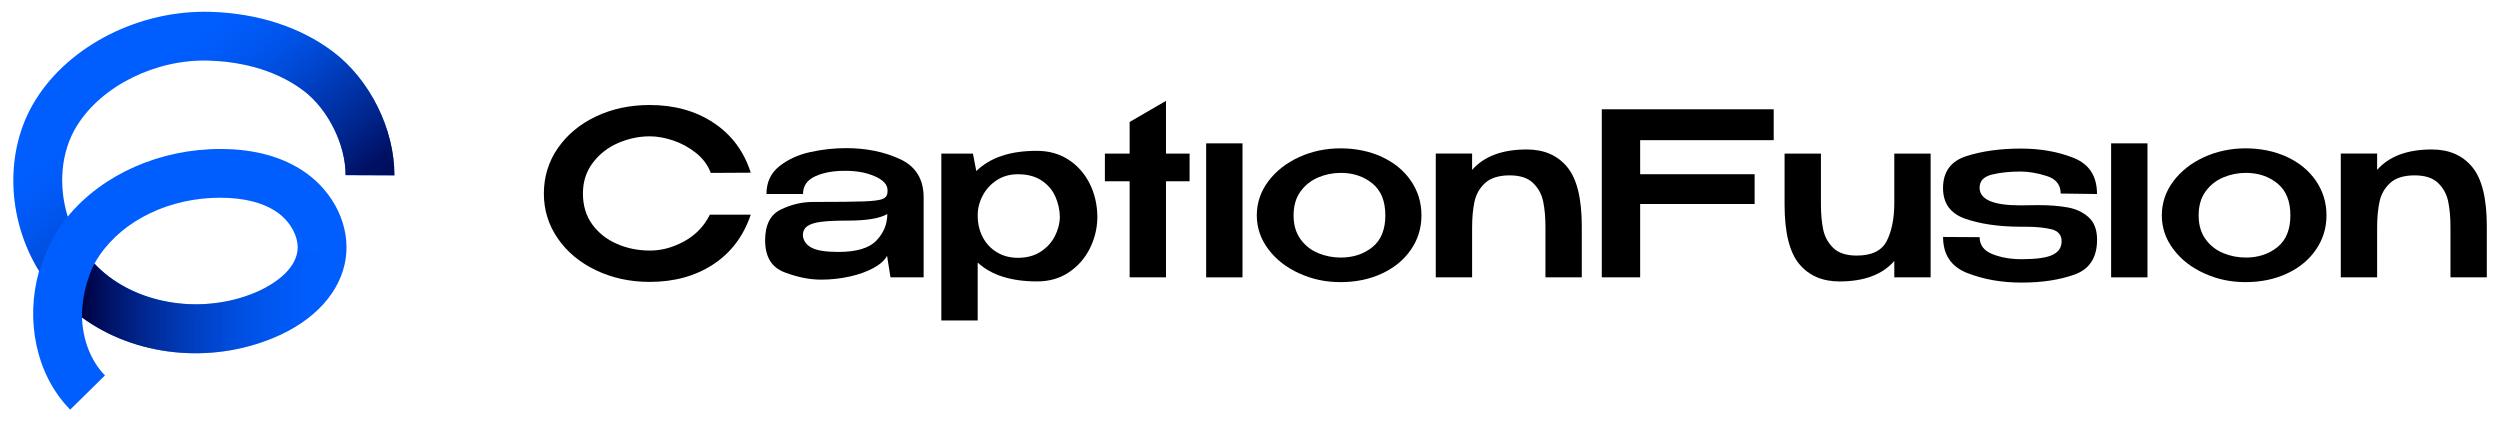
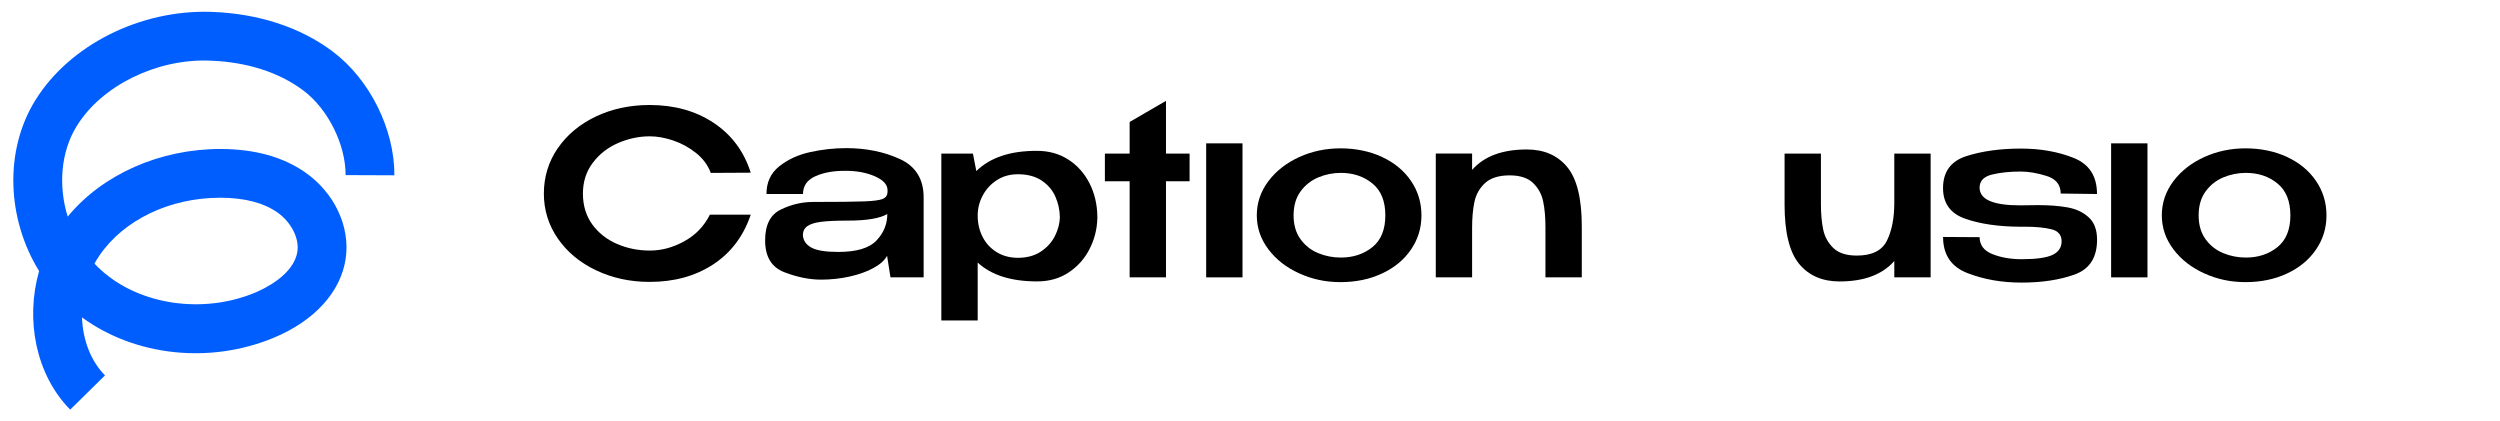
<svg xmlns="http://www.w3.org/2000/svg" width="178" height="30" viewBox="0 0 178 30" fill="none">
  <path d="M39.719 10.547C40.383 9.588 41.287 8.835 42.435 8.291C43.583 7.748 44.858 7.476 46.258 7.476C48.016 7.476 49.533 7.899 50.809 8.745C52.088 9.591 52.968 10.774 53.453 12.295L50.608 12.311C50.403 11.762 50.055 11.29 49.564 10.896C49.073 10.503 48.531 10.206 47.94 10.006C47.348 9.807 46.792 9.706 46.274 9.706C45.497 9.706 44.743 9.865 44.01 10.183C43.277 10.501 42.675 10.971 42.207 11.591C41.737 12.21 41.504 12.941 41.504 13.782C41.504 14.623 41.725 15.364 42.166 15.974C42.608 16.583 43.194 17.046 43.922 17.364C44.65 17.681 45.434 17.84 46.274 17.84C47.115 17.84 47.92 17.62 48.724 17.176C49.527 16.735 50.133 16.105 50.543 15.285H53.453C52.936 16.816 52.044 17.996 50.778 18.826C49.511 19.656 48.005 20.071 46.258 20.071C44.867 20.071 43.595 19.796 42.442 19.246C41.289 18.697 40.381 17.943 39.717 16.982C39.053 16.021 38.723 14.955 38.723 13.78C38.723 12.606 39.053 11.506 39.717 10.547H39.719Z" fill="black" />
  <path d="M64.073 11.324C65.198 11.841 65.763 12.753 65.763 14.056V19.748H63.402L63.16 18.212C62.987 18.535 62.664 18.826 62.189 19.084C61.714 19.343 61.149 19.545 60.492 19.691C59.833 19.836 59.16 19.91 58.47 19.91C57.639 19.91 56.765 19.736 55.85 19.384C54.934 19.035 54.477 18.277 54.477 17.113C54.477 16.013 54.847 15.283 55.591 14.921C56.334 14.559 57.101 14.379 57.887 14.379C59.644 14.379 60.859 14.365 61.534 14.339C62.208 14.312 62.65 14.252 62.86 14.16C63.07 14.068 63.181 13.909 63.192 13.683V13.521C63.181 13.132 62.879 12.809 62.286 12.551C61.693 12.292 61.007 12.163 60.232 12.163C59.381 12.152 58.657 12.279 58.065 12.543C57.472 12.807 57.175 13.229 57.175 13.812H54.572C54.572 12.982 54.876 12.325 55.485 11.84C56.094 11.354 56.827 11.018 57.684 10.829C58.54 10.64 59.395 10.547 60.246 10.547C61.67 10.547 62.945 10.805 64.071 11.324H64.073ZM62.399 17.129C62.916 16.59 63.176 15.96 63.176 15.238C62.648 15.55 61.71 15.707 60.363 15.707C59.565 15.707 58.943 15.734 58.496 15.789C58.049 15.843 57.717 15.942 57.502 16.089C57.286 16.233 57.173 16.447 57.163 16.726C57.184 17.115 57.383 17.413 57.761 17.623C58.138 17.834 58.78 17.938 59.685 17.938C60.977 17.938 61.883 17.669 62.401 17.129H62.399Z" fill="black" />
  <path d="M78.132 15.543C78.111 16.32 77.925 17.049 77.574 17.734C77.224 18.42 76.728 18.974 76.087 19.4C75.446 19.825 74.699 20.037 73.847 20.037C71.993 20.037 70.58 19.59 69.611 18.695V22.817H67.023V10.935H69.272L69.514 12.18C70.504 11.211 71.951 10.73 73.847 10.741C74.677 10.741 75.412 10.946 76.055 11.355C76.696 11.765 77.201 12.327 77.567 13.037C77.932 13.747 78.121 14.547 78.132 15.43V15.543ZM74.096 17.92C74.543 17.628 74.881 17.259 75.107 16.812C75.334 16.366 75.453 15.915 75.463 15.461C75.453 14.934 75.341 14.437 75.131 13.975C74.921 13.512 74.593 13.134 74.146 12.842C73.699 12.551 73.141 12.406 72.473 12.406C71.912 12.406 71.417 12.544 70.986 12.819C70.555 13.095 70.218 13.459 69.976 13.911C69.734 14.363 69.612 14.838 69.612 15.334V15.35C69.612 15.91 69.731 16.421 69.967 16.878C70.204 17.335 70.541 17.697 70.978 17.96C71.414 18.225 71.912 18.356 72.473 18.356C73.109 18.356 73.651 18.211 74.098 17.92H74.096Z" fill="black" />
  <path d="M83.018 10.935H84.699V12.908H83.018V19.748H80.43V12.908H78.668V10.935H80.43V8.684L83.018 7.181V10.935Z" fill="black" />
  <path d="M88.466 10.207H85.879V19.748H88.466V10.207Z" fill="black" />
  <path d="M98.401 11.177C99.281 11.587 99.968 12.155 100.464 12.883C100.96 13.611 101.207 14.427 101.207 15.333C101.207 16.238 100.96 17.039 100.464 17.766C99.968 18.494 99.281 19.062 98.401 19.472C97.523 19.882 96.54 20.087 95.45 20.087C94.36 20.087 93.424 19.878 92.508 19.465C91.591 19.05 90.858 18.48 90.309 17.75C89.76 17.023 89.484 16.217 89.484 15.333C89.484 14.448 89.76 13.627 90.309 12.899C90.858 12.171 91.59 11.601 92.501 11.184C93.412 10.769 94.396 10.562 95.452 10.562C96.508 10.562 97.525 10.767 98.403 11.177H98.401ZM97.714 17.597C98.329 17.1 98.636 16.346 98.636 15.333C98.636 14.319 98.329 13.561 97.714 13.061C97.1 12.562 96.351 12.309 95.466 12.309C94.906 12.309 94.369 12.417 93.857 12.632C93.345 12.848 92.925 13.181 92.596 13.634C92.268 14.086 92.103 14.653 92.103 15.333C92.103 16.012 92.268 16.578 92.596 17.03C92.925 17.482 93.345 17.814 93.857 18.024C94.369 18.234 94.904 18.338 95.466 18.338C96.349 18.338 97.1 18.091 97.714 17.595V17.597Z" fill="black" />
  <path d="M111.588 11.896C112.277 12.731 112.623 14.135 112.623 16.108V19.746H110.036V16.156C110.036 15.467 109.981 14.863 109.874 14.345C109.766 13.828 109.526 13.388 109.153 13.028C108.782 12.666 108.224 12.486 107.481 12.486C106.737 12.486 106.135 12.666 105.743 13.028C105.349 13.39 105.096 13.833 104.983 14.361C104.87 14.889 104.814 15.509 104.814 16.221V19.746H102.227V10.934H104.814V12.097C105.665 11.126 106.965 10.642 108.71 10.642C109.939 10.642 110.898 11.061 111.588 11.894V11.896Z" fill="black" />
-   <path d="M126.287 7.781V9.98H116.779V12.405H124.929V14.524H116.779V19.746H114.047V7.781H126.287Z" fill="black" />
  <path d="M134.874 10.935H137.461V19.748H134.874V18.584C134.022 19.553 132.723 20.039 130.976 20.039C129.747 20.039 128.788 19.622 128.097 18.787C127.409 17.951 127.062 16.547 127.062 14.575V10.937H129.65V14.527C129.65 15.218 129.703 15.82 129.81 16.337C129.918 16.855 130.158 17.295 130.531 17.655C130.902 18.017 131.46 18.197 132.205 18.197C133.282 18.197 133.996 17.844 134.347 17.137C134.697 16.431 134.874 15.534 134.874 14.444V10.935Z" fill="black" />
  <path d="M145.122 14.605C145.92 14.605 146.618 14.66 147.216 14.768C147.815 14.875 148.313 15.11 148.712 15.47C149.111 15.833 149.311 16.362 149.311 17.064C149.311 18.337 148.778 19.163 147.711 19.547C146.644 19.928 145.387 20.12 143.944 20.12C142.501 20.12 141.259 19.896 140.094 19.449C138.93 19.003 138.347 18.143 138.347 16.871L140.95 16.887C140.95 17.447 141.252 17.849 141.856 18.091C142.46 18.333 143.154 18.455 143.942 18.455C144.977 18.455 145.71 18.353 146.141 18.148C146.572 17.943 146.787 17.62 146.787 17.177C146.787 16.733 146.542 16.438 146.051 16.32C145.56 16.202 144.938 16.142 144.182 16.142H143.778C142.268 16.131 140.986 15.942 139.93 15.575C138.874 15.209 138.344 14.482 138.344 13.392C138.344 12.228 138.902 11.467 140.018 11.112C141.134 10.757 142.423 10.579 143.891 10.579C145.281 10.579 146.531 10.799 147.642 11.243C148.753 11.684 149.307 12.542 149.307 13.814L146.72 13.78C146.72 13.155 146.386 12.737 145.717 12.528C145.048 12.318 144.433 12.214 143.873 12.214C143.086 12.214 142.402 12.286 141.819 12.431C141.237 12.578 140.947 12.887 140.947 13.36C140.947 14.201 141.906 14.621 143.826 14.621L145.12 14.605H145.122Z" fill="black" />
  <path d="M152.9 10.207H150.312V19.748H152.9V10.207Z" fill="black" />
  <path d="M162.839 11.177C163.718 11.587 164.405 12.155 164.901 12.883C165.398 13.611 165.645 14.427 165.645 15.333C165.645 16.238 165.398 17.039 164.901 17.766C164.405 18.494 163.718 19.062 162.839 19.472C161.961 19.882 160.977 20.087 159.888 20.087C158.798 20.087 157.862 19.878 156.945 19.465C156.029 19.05 155.296 18.48 154.747 17.75C154.197 17.023 153.922 16.217 153.922 15.333C153.922 14.448 154.197 13.627 154.747 12.899C155.296 12.171 156.027 11.601 156.938 11.184C157.85 10.769 158.833 10.562 159.889 10.562C160.945 10.562 161.963 10.767 162.84 11.177H162.839ZM162.153 17.597C162.768 17.1 163.075 16.346 163.075 15.333C163.075 14.319 162.768 13.561 162.153 13.061C161.539 12.56 160.79 12.309 159.905 12.309C159.345 12.309 158.809 12.417 158.296 12.632C157.784 12.848 157.364 13.181 157.035 13.634C156.707 14.086 156.543 14.653 156.543 15.333C156.543 16.012 156.707 16.578 157.035 17.03C157.364 17.482 157.784 17.814 158.296 18.024C158.809 18.234 159.344 18.338 159.905 18.338C160.788 18.338 161.539 18.091 162.153 17.595V17.597Z" fill="black" />
-   <path d="M176.026 11.896C176.715 12.731 177.061 14.135 177.061 16.108V19.746H174.473V16.156C174.473 15.467 174.419 14.863 174.311 14.345C174.203 13.828 173.963 13.388 173.59 13.028C173.22 12.666 172.662 12.486 171.918 12.486C171.175 12.486 170.572 12.666 170.18 13.028C169.786 13.39 169.534 13.833 169.421 14.361C169.308 14.889 169.251 15.509 169.251 16.221V19.746H166.664V10.934H169.251V12.097C170.103 11.126 171.402 10.642 173.147 10.642C174.376 10.642 175.335 11.061 176.026 11.894V11.896Z" fill="black" />
  <path d="M4.996 29.165C2.562 26.692 1.789 22.793 2.783 19.298C0.501 15.603 0.281 10.755 2.506 7.153C4.936 3.214 9.971 0.682 15.02 0.844C18.383 0.954 21.383 1.934 23.7 3.677C26.333 5.66 28.094 9.199 28.08 12.482L24.606 12.468C24.615 10.296 23.354 7.765 21.609 6.451C19.409 4.795 16.749 4.375 14.907 4.315C11.119 4.182 7.232 6.107 5.462 8.977C4.32 10.828 4.148 13.238 4.819 15.425C7.304 12.407 11.405 10.589 15.764 10.607C18.153 10.621 20.156 11.177 21.715 12.262C23.808 13.715 24.945 16.126 24.615 18.402C24.27 20.776 22.407 22.831 19.508 24.041C14.932 25.948 9.6 25.35 5.838 22.597C5.893 24.174 6.444 25.68 7.475 26.729L4.999 29.165H4.996ZM6.727 18.768C6.873 18.925 7.027 19.077 7.188 19.222C9.939 21.721 14.455 22.383 18.167 20.834C18.812 20.566 20.934 19.559 21.175 17.901C21.314 16.947 20.719 15.799 19.732 15.112C18.759 14.436 17.416 14.088 15.742 14.079C15.718 14.079 15.695 14.079 15.67 14.079C12.106 14.079 8.823 15.646 7.089 18.18C6.958 18.37 6.838 18.567 6.728 18.768H6.727Z" fill="#005EFF" />
-   <path d="M21.168 17.941C21.156 18.01 21.142 18.081 21.124 18.146C20.725 19.663 18.777 20.583 18.163 20.838C14.448 22.387 9.935 21.724 7.185 19.225C7.026 19.081 6.869 18.93 6.724 18.771L6.72 18.777C6.669 18.872 5.832 20.431 5.832 22.6C9.592 25.354 14.924 25.952 19.499 24.045C22.403 22.835 24.264 20.779 24.609 18.404C24.623 18.3 24.635 18.196 24.64 18.091L21.166 17.941H21.168Z" fill="url(#paint0_linear_1608_9694)" />
-   <path d="M23.698 3.677C21.382 1.932 18.382 0.954 15.018 0.843C9.97 0.682 4.937 3.214 2.505 7.153C0.28 10.755 0.503 15.601 2.782 19.298L2.786 19.293C3.014 18.768 3.371 17.193 4.819 15.425C4.148 13.237 4.317 10.828 5.462 8.977C7.233 6.109 11.116 4.184 14.906 4.316C16.75 4.375 19.41 4.793 21.61 6.452C23.355 7.766 24.614 10.294 24.605 12.469L28.079 12.483C28.093 9.198 26.334 5.657 23.699 3.675L23.698 3.677Z" fill="url(#paint1_linear_1608_9694)" />
  <defs>
    <linearGradient id="paint0_linear_1608_9694" x1="5.834" y1="21.548" x2="24.64" y2="21.548" gradientUnits="userSpaceOnUse">
      <stop stop-color="#000041" />
      <stop offset="1" stop-color="#005EFF" stop-opacity="0" />
    </linearGradient>
    <linearGradient id="paint1_linear_1608_9694" x1="8.665" y1="5.673" x2="21.524" y2="21.387" gradientUnits="userSpaceOnUse">
      <stop stop-color="#005EFF" stop-opacity="0" />
      <stop offset="0.1" stop-color="#004FE2" stop-opacity="0.15" />
      <stop offset="0.47" stop-color="#00248A" stop-opacity="0.61" />
      <stop offset="0.78" stop-color="#000954" stop-opacity="0.9" />
      <stop offset="1" stop-color="#000041" />
    </linearGradient>
  </defs>
</svg>